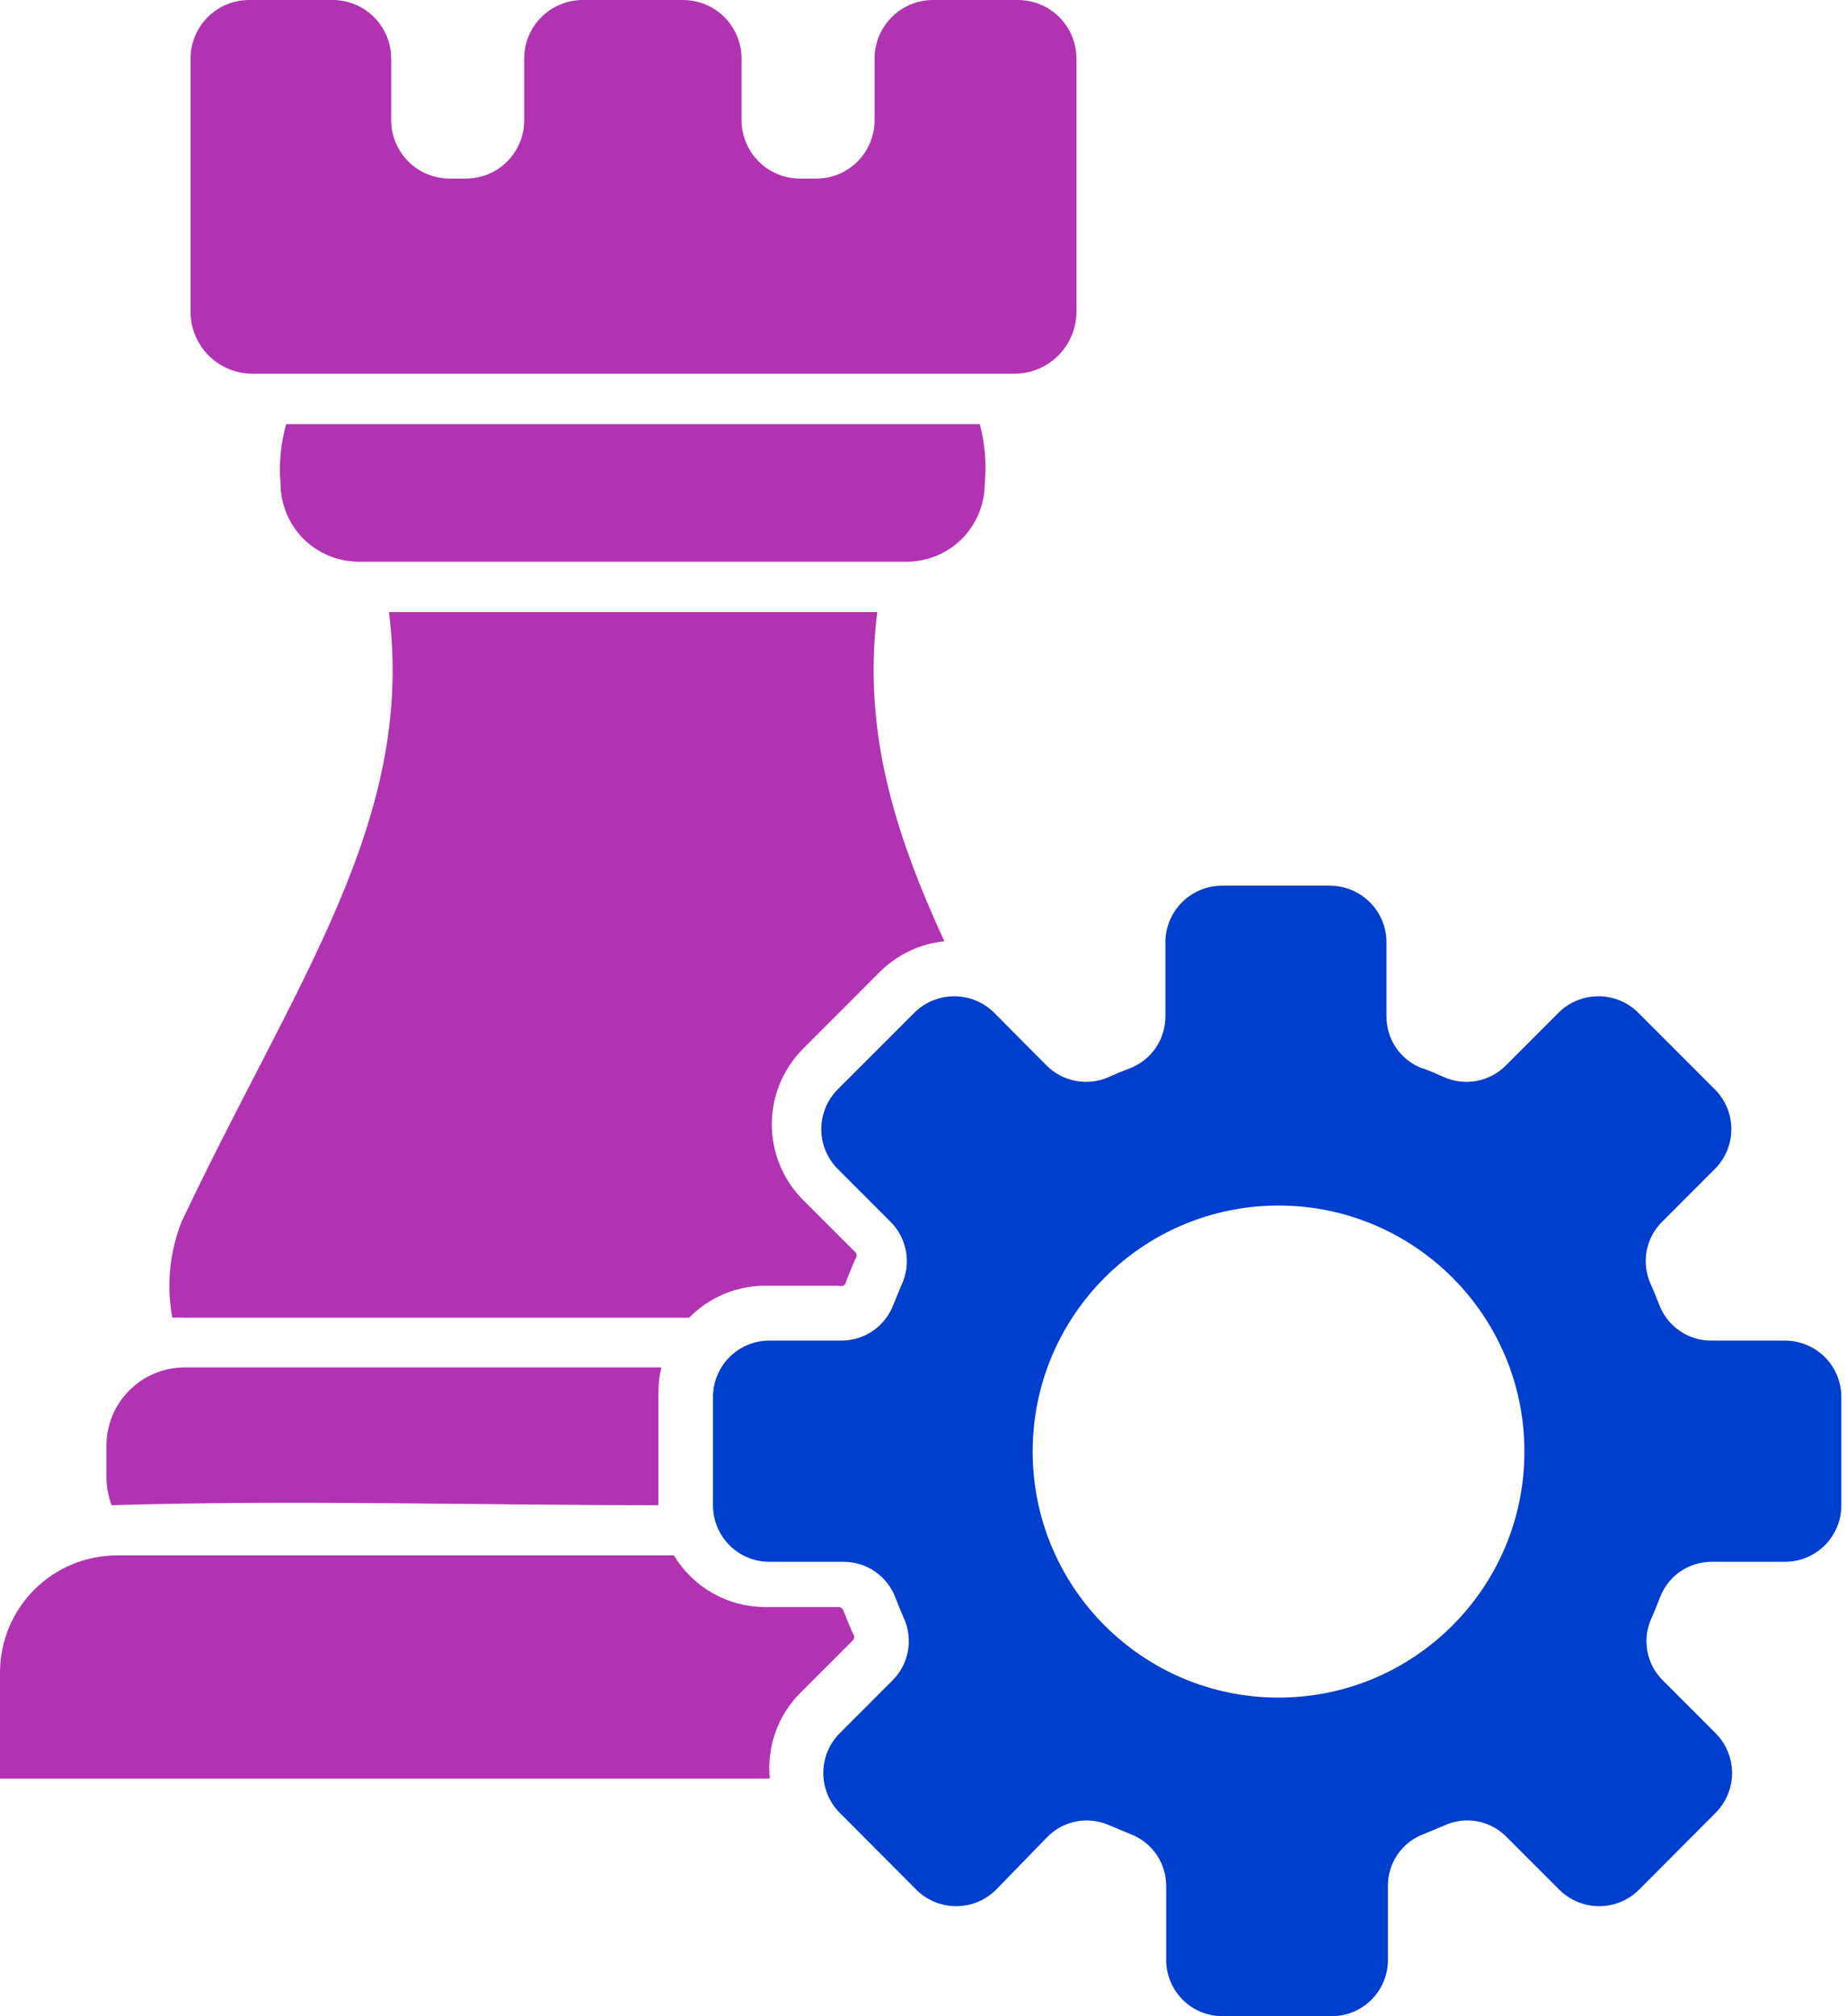
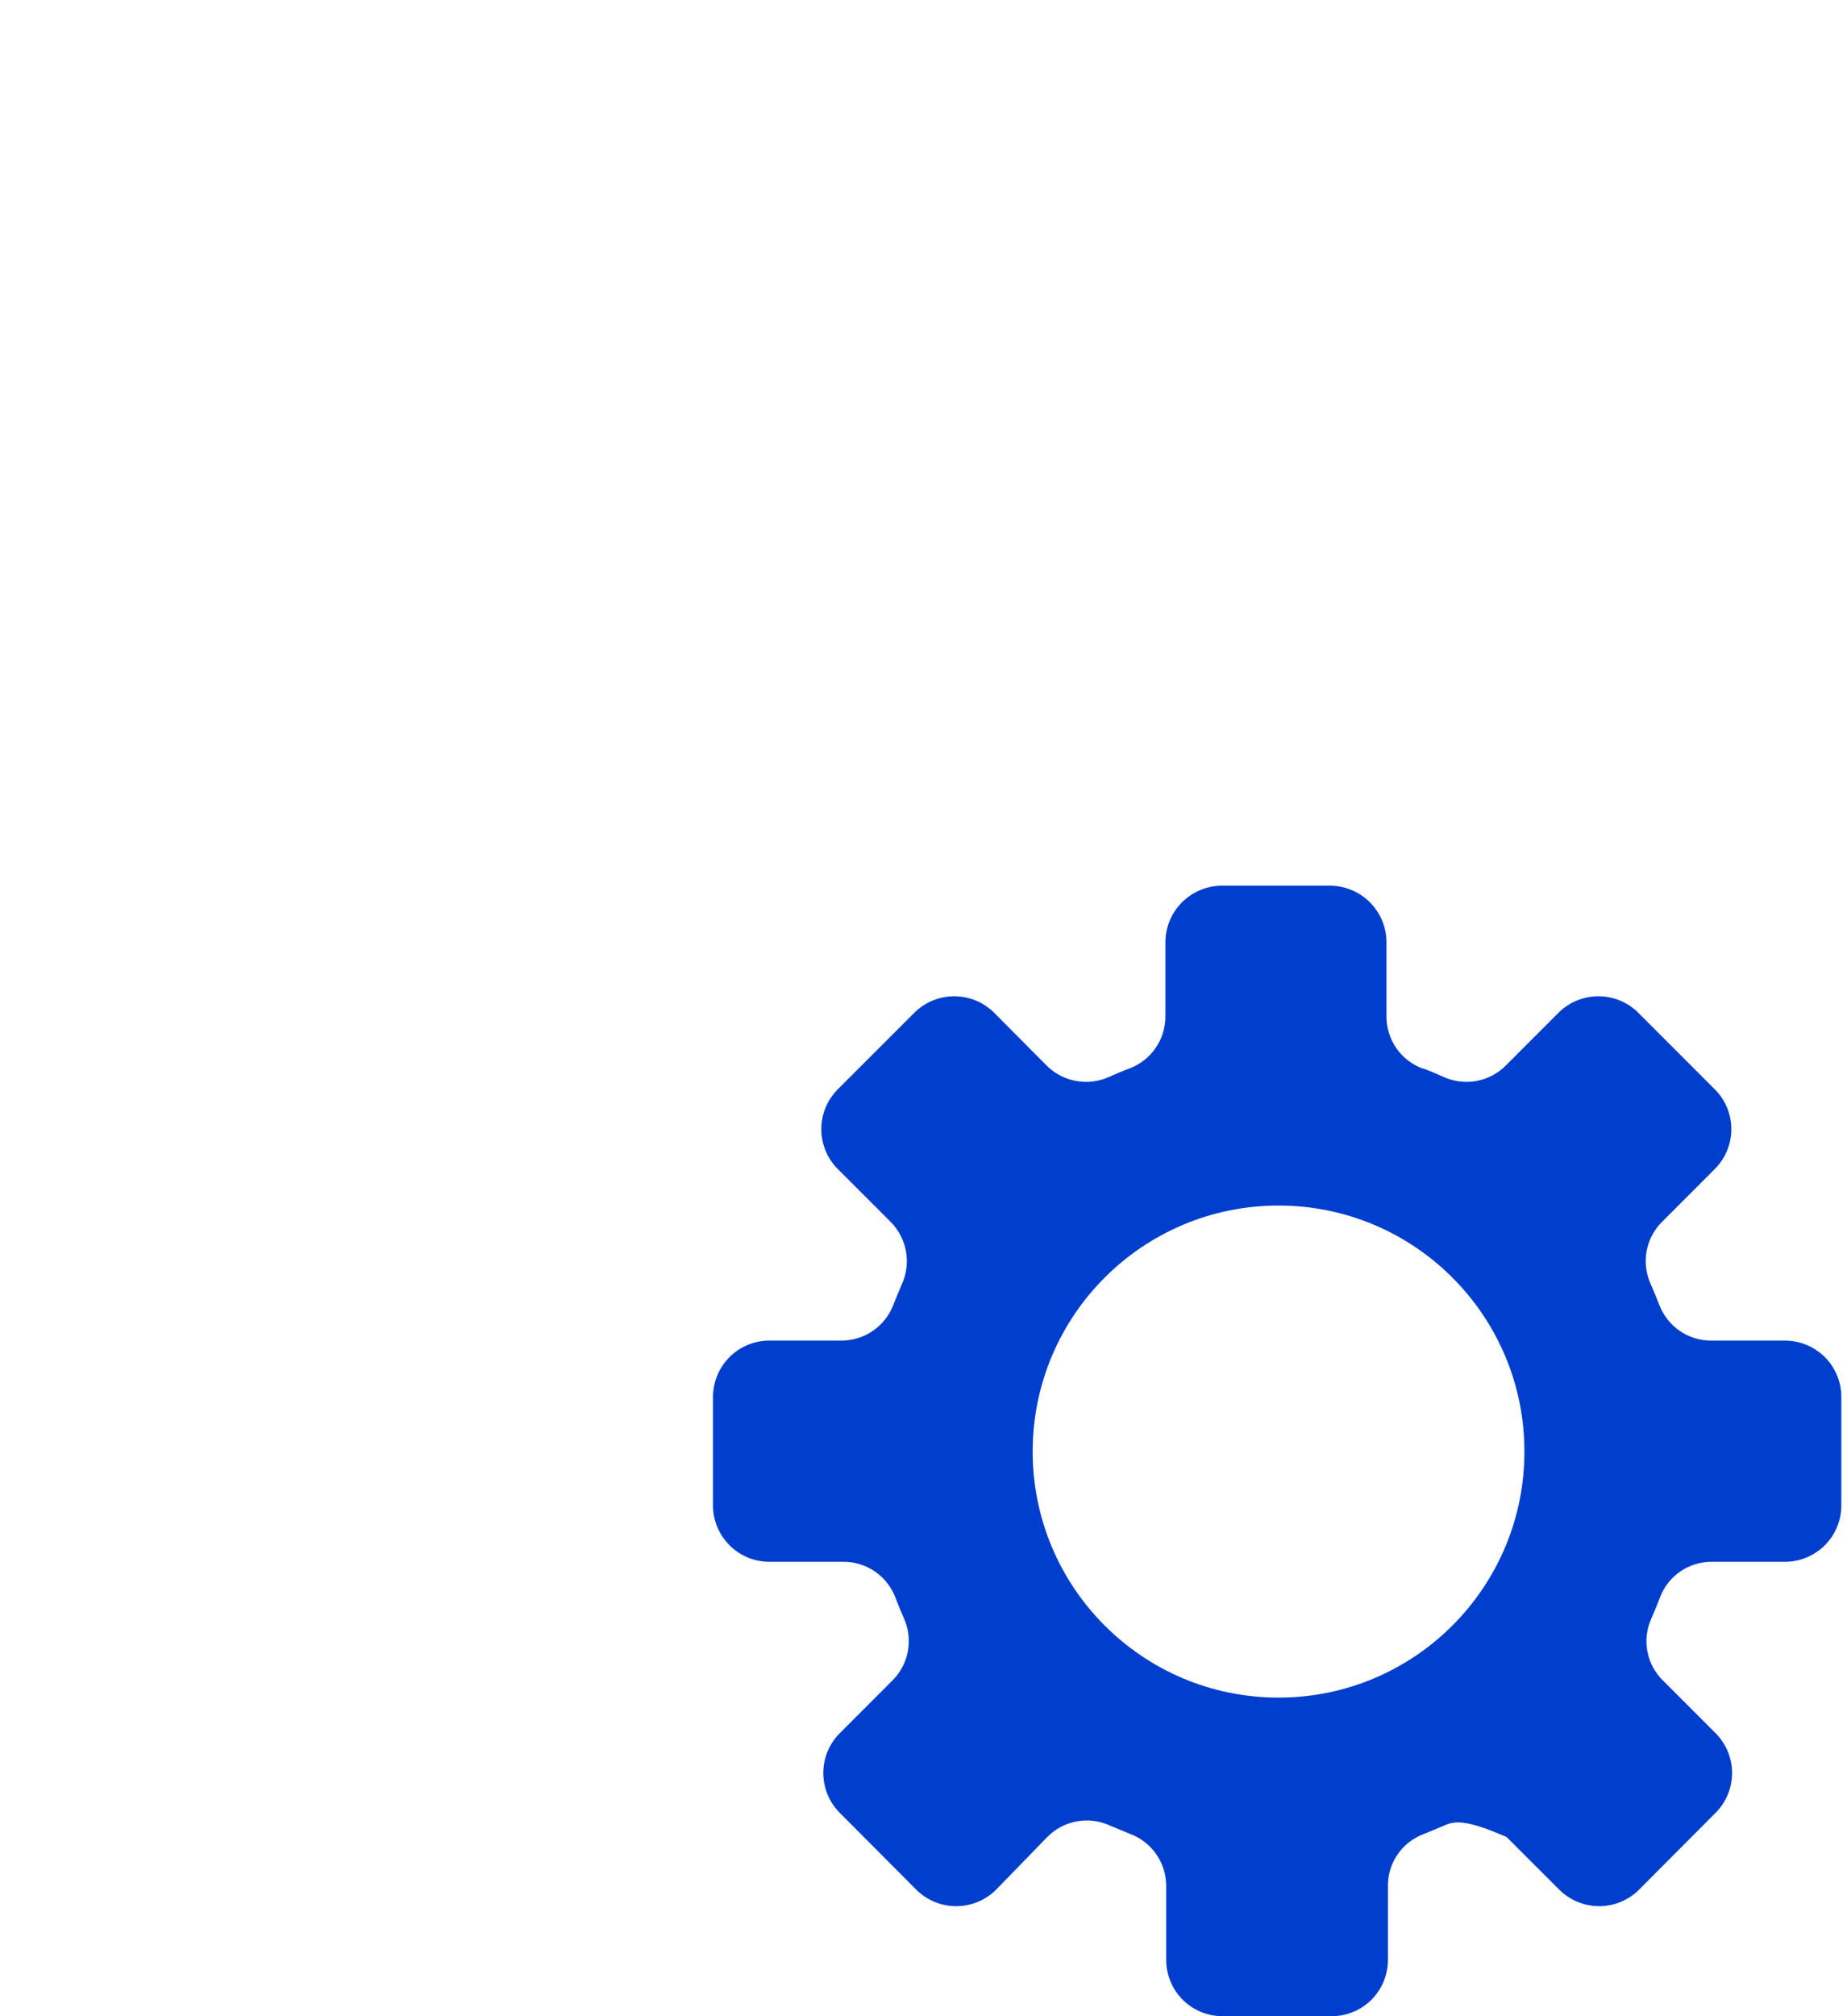
<svg xmlns="http://www.w3.org/2000/svg" width="55" height="60" viewBox="0 0 55 60" fill="none">
-   <path fill-rule="evenodd" clip-rule="evenodd" d="M28.122 28.012C26.621 24.754 25.684 21.716 26.123 18.216H11.583C12.366 24.439 8.793 29.198 5.411 36.351C5.049 37.26 4.952 38.253 5.132 39.214C5.252 39.207 5.372 39.207 5.491 39.214H20.522C20.816 38.913 21.166 38.674 21.554 38.511C21.941 38.347 22.357 38.263 22.777 38.262H24.974C24.996 38.273 25.021 38.278 25.046 38.277C25.07 38.276 25.095 38.27 25.116 38.257C25.138 38.245 25.156 38.228 25.169 38.207C25.183 38.186 25.191 38.163 25.193 38.138C25.281 37.911 25.376 37.684 25.472 37.464C25.496 37.437 25.51 37.402 25.51 37.365C25.51 37.329 25.496 37.294 25.472 37.267L23.905 35.7C23.315 35.103 22.983 34.298 22.983 33.459C22.983 32.62 23.315 31.815 23.905 31.219L26.196 28.927C26.713 28.409 27.393 28.085 28.122 28.012ZM10.689 16.715H27.002C27.616 16.715 28.205 16.471 28.64 16.038C29.075 15.604 29.321 15.016 29.323 14.401C29.381 13.804 29.332 13.202 29.176 12.622H8.522C8.359 13.2 8.302 13.803 8.354 14.401C8.358 15.015 8.604 15.602 9.038 16.036C9.473 16.469 10.061 16.713 10.675 16.715H10.689ZM7.409 0H9.906C10.367 -4.06816e-06 10.809 0.183 11.136 0.508C11.462 0.833 11.647 1.274 11.649 1.735V3.58C11.65 4.041 11.835 4.482 12.162 4.808C12.488 5.133 12.93 5.315 13.391 5.315H13.874C14.335 5.315 14.776 5.133 15.101 4.807C15.427 4.482 15.61 4.04 15.61 3.58V1.735C15.611 1.274 15.796 0.833 16.122 0.508C16.449 0.183 16.891 -4.06816e-06 17.352 0H20.339C20.8 -4.06816e-06 21.242 0.183 21.569 0.508C21.895 0.833 22.08 1.274 22.082 1.735V3.58C22.084 4.041 22.268 4.482 22.595 4.808C22.921 5.133 23.363 5.315 23.824 5.315H24.307C24.768 5.315 25.209 5.133 25.534 4.807C25.86 4.482 26.043 4.04 26.043 3.58V1.735C26.045 1.274 26.229 0.833 26.556 0.508C26.882 0.183 27.324 -4.06816e-06 27.785 0H30.318C30.778 0.002 31.218 0.185 31.543 0.51C31.868 0.835 32.052 1.276 32.054 1.735V9.284C32.052 9.77 31.858 10.237 31.513 10.581C31.169 10.925 30.703 11.12 30.216 11.121H7.519C7.031 11.121 6.563 10.928 6.217 10.584C5.871 10.239 5.676 9.772 5.674 9.284V1.735C5.676 1.274 5.861 0.833 6.187 0.508C6.514 0.183 6.956 -4.06816e-06 7.417 0H7.409ZM0 52.927H22.924C22.877 52.462 22.934 51.992 23.091 51.551C23.248 51.111 23.501 50.711 23.831 50.379L25.398 48.813C25.423 48.786 25.437 48.75 25.437 48.714C25.437 48.677 25.423 48.642 25.398 48.615C25.303 48.395 25.208 48.168 25.12 47.941C25.11 47.905 25.088 47.874 25.057 47.852C25.026 47.831 24.989 47.821 24.952 47.824H22.755C22.213 47.819 21.682 47.675 21.211 47.406C20.741 47.136 20.347 46.751 20.068 46.287H3.478C2.555 46.289 1.67 46.657 1.018 47.31C0.366 47.963 -2.03689e-06 48.849 0 49.772V52.927ZM19.695 40.693H5.491C4.876 40.695 4.287 40.94 3.852 41.375C3.417 41.81 3.172 42.399 3.17 43.014V43.966C3.172 44.248 3.224 44.529 3.324 44.793C8.654 44.632 14.255 44.793 19.607 44.793V41.425C19.606 41.178 19.636 40.932 19.695 40.693Z" fill="#B233B2" />
-   <path d="M39.609 26.358C40.053 26.36 40.479 26.538 40.793 26.852C41.107 27.166 41.284 27.59 41.286 28.034V30.231C41.282 30.572 41.383 30.905 41.575 31.186C41.768 31.466 42.043 31.68 42.362 31.798H42.385C42.582 31.871 42.788 31.959 42.985 32.047C43.293 32.187 43.636 32.23 43.969 32.168C44.301 32.106 44.608 31.945 44.845 31.703L46.411 30.136C46.727 29.823 47.153 29.648 47.598 29.648C48.042 29.648 48.468 29.823 48.783 30.136L51.067 32.42C51.38 32.734 51.556 33.159 51.556 33.602C51.556 34.046 51.38 34.471 51.067 34.785L49.501 36.352C49.258 36.589 49.095 36.896 49.033 37.23C48.972 37.565 49.015 37.91 49.157 38.219C49.245 38.416 49.326 38.622 49.406 38.819C49.524 39.137 49.737 39.411 50.016 39.603C50.295 39.796 50.626 39.898 50.965 39.895H53.162C53.605 39.898 54.03 40.075 54.343 40.389C54.656 40.703 54.831 41.129 54.831 41.572V44.801C54.831 45.244 54.655 45.669 54.343 45.983C54.03 46.297 53.605 46.475 53.162 46.477H50.965C50.63 46.478 50.304 46.58 50.029 46.77C49.789 46.938 49.598 47.166 49.476 47.431L49.428 47.547C49.347 47.752 49.267 47.957 49.179 48.154C49.036 48.462 48.993 48.806 49.055 49.139C49.116 49.472 49.28 49.778 49.523 50.014L51.09 51.581C51.402 51.895 51.578 52.32 51.578 52.763C51.578 53.206 51.402 53.631 51.09 53.945L48.806 56.237C48.49 56.55 48.063 56.726 47.619 56.726C47.175 56.725 46.749 56.55 46.434 56.237L44.866 54.67C44.63 54.427 44.324 54.263 43.991 54.201C43.658 54.14 43.314 54.184 43.007 54.326L42.406 54.575C42.087 54.691 41.812 54.903 41.619 55.183C41.426 55.462 41.325 55.795 41.33 56.135V58.331C41.328 58.774 41.151 59.199 40.837 59.512C40.523 59.825 40.097 60 39.653 60H36.402C35.959 60 35.534 59.825 35.22 59.512C34.906 59.199 34.728 58.774 34.727 58.331V56.135C34.73 55.796 34.627 55.464 34.435 55.185C34.242 54.906 33.968 54.693 33.65 54.575L33.05 54.326C32.741 54.184 32.396 54.141 32.062 54.202C31.727 54.264 31.42 54.427 31.183 54.67L29.66 56.237C29.345 56.55 28.918 56.726 28.474 56.726C28.029 56.726 27.602 56.55 27.287 56.237L25.003 53.945C24.691 53.631 24.516 53.206 24.516 52.763C24.516 52.32 24.691 51.895 25.003 51.581L26.57 50.014C26.811 49.777 26.974 49.471 27.035 49.139C27.097 48.806 27.055 48.462 26.914 48.154C26.826 47.957 26.745 47.752 26.665 47.547C26.546 47.229 26.331 46.955 26.051 46.764C25.77 46.572 25.438 46.473 25.099 46.477H22.902C22.459 46.476 22.034 46.298 21.721 45.983C21.408 45.669 21.232 45.244 21.232 44.801V41.572C21.232 41.138 21.401 40.72 21.703 40.407C22.005 40.094 22.416 39.911 22.851 39.895H25.047C25.386 39.897 25.717 39.795 25.996 39.602C26.275 39.41 26.488 39.137 26.606 38.819C26.687 38.622 26.768 38.416 26.855 38.219C26.996 37.91 27.038 37.565 26.977 37.231C26.915 36.898 26.753 36.59 26.512 36.352L24.944 34.785C24.632 34.471 24.457 34.046 24.457 33.602C24.457 33.159 24.632 32.734 24.944 32.42L27.229 30.136C27.544 29.823 27.971 29.648 28.415 29.648C28.859 29.648 29.286 29.823 29.602 30.136L31.16 31.703C31.399 31.944 31.706 32.106 32.04 32.168C32.374 32.23 32.718 32.187 33.027 32.047C33.225 31.959 33.43 31.871 33.628 31.798C33.947 31.679 34.221 31.465 34.413 31.185C34.606 30.904 34.707 30.571 34.704 30.231V28.034C34.706 27.59 34.883 27.166 35.197 26.852C35.511 26.538 35.937 26.36 36.381 26.358H39.609ZM38.072 35.876C34.029 35.876 30.751 39.154 30.751 43.197C30.751 47.241 34.029 50.519 38.072 50.519C42.116 50.519 45.394 47.241 45.394 43.197C45.394 39.154 42.116 35.876 38.072 35.876Z" fill="#003ECE" />
+   <path d="M39.609 26.358C40.053 26.36 40.479 26.538 40.793 26.852C41.107 27.166 41.284 27.59 41.286 28.034V30.231C41.282 30.572 41.383 30.905 41.575 31.186C41.768 31.466 42.043 31.68 42.362 31.798H42.385C42.582 31.871 42.788 31.959 42.985 32.047C43.293 32.187 43.636 32.23 43.969 32.168C44.301 32.106 44.608 31.945 44.845 31.703L46.411 30.136C46.727 29.823 47.153 29.648 47.598 29.648C48.042 29.648 48.468 29.823 48.783 30.136L51.067 32.42C51.38 32.734 51.556 33.159 51.556 33.602C51.556 34.046 51.38 34.471 51.067 34.785L49.501 36.352C49.258 36.589 49.095 36.896 49.033 37.23C48.972 37.565 49.015 37.91 49.157 38.219C49.245 38.416 49.326 38.622 49.406 38.819C49.524 39.137 49.737 39.411 50.016 39.603C50.295 39.796 50.626 39.898 50.965 39.895H53.162C53.605 39.898 54.03 40.075 54.343 40.389C54.656 40.703 54.831 41.129 54.831 41.572V44.801C54.831 45.244 54.655 45.669 54.343 45.983C54.03 46.297 53.605 46.475 53.162 46.477H50.965C50.63 46.478 50.304 46.58 50.029 46.77C49.789 46.938 49.598 47.166 49.476 47.431L49.428 47.547C49.347 47.752 49.267 47.957 49.179 48.154C49.036 48.462 48.993 48.806 49.055 49.139C49.116 49.472 49.28 49.778 49.523 50.014L51.09 51.581C51.402 51.895 51.578 52.32 51.578 52.763C51.578 53.206 51.402 53.631 51.09 53.945L48.806 56.237C48.49 56.55 48.063 56.726 47.619 56.726C47.175 56.725 46.749 56.55 46.434 56.237L44.866 54.67C43.658 54.14 43.314 54.184 43.007 54.326L42.406 54.575C42.087 54.691 41.812 54.903 41.619 55.183C41.426 55.462 41.325 55.795 41.33 56.135V58.331C41.328 58.774 41.151 59.199 40.837 59.512C40.523 59.825 40.097 60 39.653 60H36.402C35.959 60 35.534 59.825 35.22 59.512C34.906 59.199 34.728 58.774 34.727 58.331V56.135C34.73 55.796 34.627 55.464 34.435 55.185C34.242 54.906 33.968 54.693 33.65 54.575L33.05 54.326C32.741 54.184 32.396 54.141 32.062 54.202C31.727 54.264 31.42 54.427 31.183 54.67L29.66 56.237C29.345 56.55 28.918 56.726 28.474 56.726C28.029 56.726 27.602 56.55 27.287 56.237L25.003 53.945C24.691 53.631 24.516 53.206 24.516 52.763C24.516 52.32 24.691 51.895 25.003 51.581L26.57 50.014C26.811 49.777 26.974 49.471 27.035 49.139C27.097 48.806 27.055 48.462 26.914 48.154C26.826 47.957 26.745 47.752 26.665 47.547C26.546 47.229 26.331 46.955 26.051 46.764C25.77 46.572 25.438 46.473 25.099 46.477H22.902C22.459 46.476 22.034 46.298 21.721 45.983C21.408 45.669 21.232 45.244 21.232 44.801V41.572C21.232 41.138 21.401 40.72 21.703 40.407C22.005 40.094 22.416 39.911 22.851 39.895H25.047C25.386 39.897 25.717 39.795 25.996 39.602C26.275 39.41 26.488 39.137 26.606 38.819C26.687 38.622 26.768 38.416 26.855 38.219C26.996 37.91 27.038 37.565 26.977 37.231C26.915 36.898 26.753 36.59 26.512 36.352L24.944 34.785C24.632 34.471 24.457 34.046 24.457 33.602C24.457 33.159 24.632 32.734 24.944 32.42L27.229 30.136C27.544 29.823 27.971 29.648 28.415 29.648C28.859 29.648 29.286 29.823 29.602 30.136L31.16 31.703C31.399 31.944 31.706 32.106 32.04 32.168C32.374 32.23 32.718 32.187 33.027 32.047C33.225 31.959 33.43 31.871 33.628 31.798C33.947 31.679 34.221 31.465 34.413 31.185C34.606 30.904 34.707 30.571 34.704 30.231V28.034C34.706 27.59 34.883 27.166 35.197 26.852C35.511 26.538 35.937 26.36 36.381 26.358H39.609ZM38.072 35.876C34.029 35.876 30.751 39.154 30.751 43.197C30.751 47.241 34.029 50.519 38.072 50.519C42.116 50.519 45.394 47.241 45.394 43.197C45.394 39.154 42.116 35.876 38.072 35.876Z" fill="#003ECE" />
</svg>